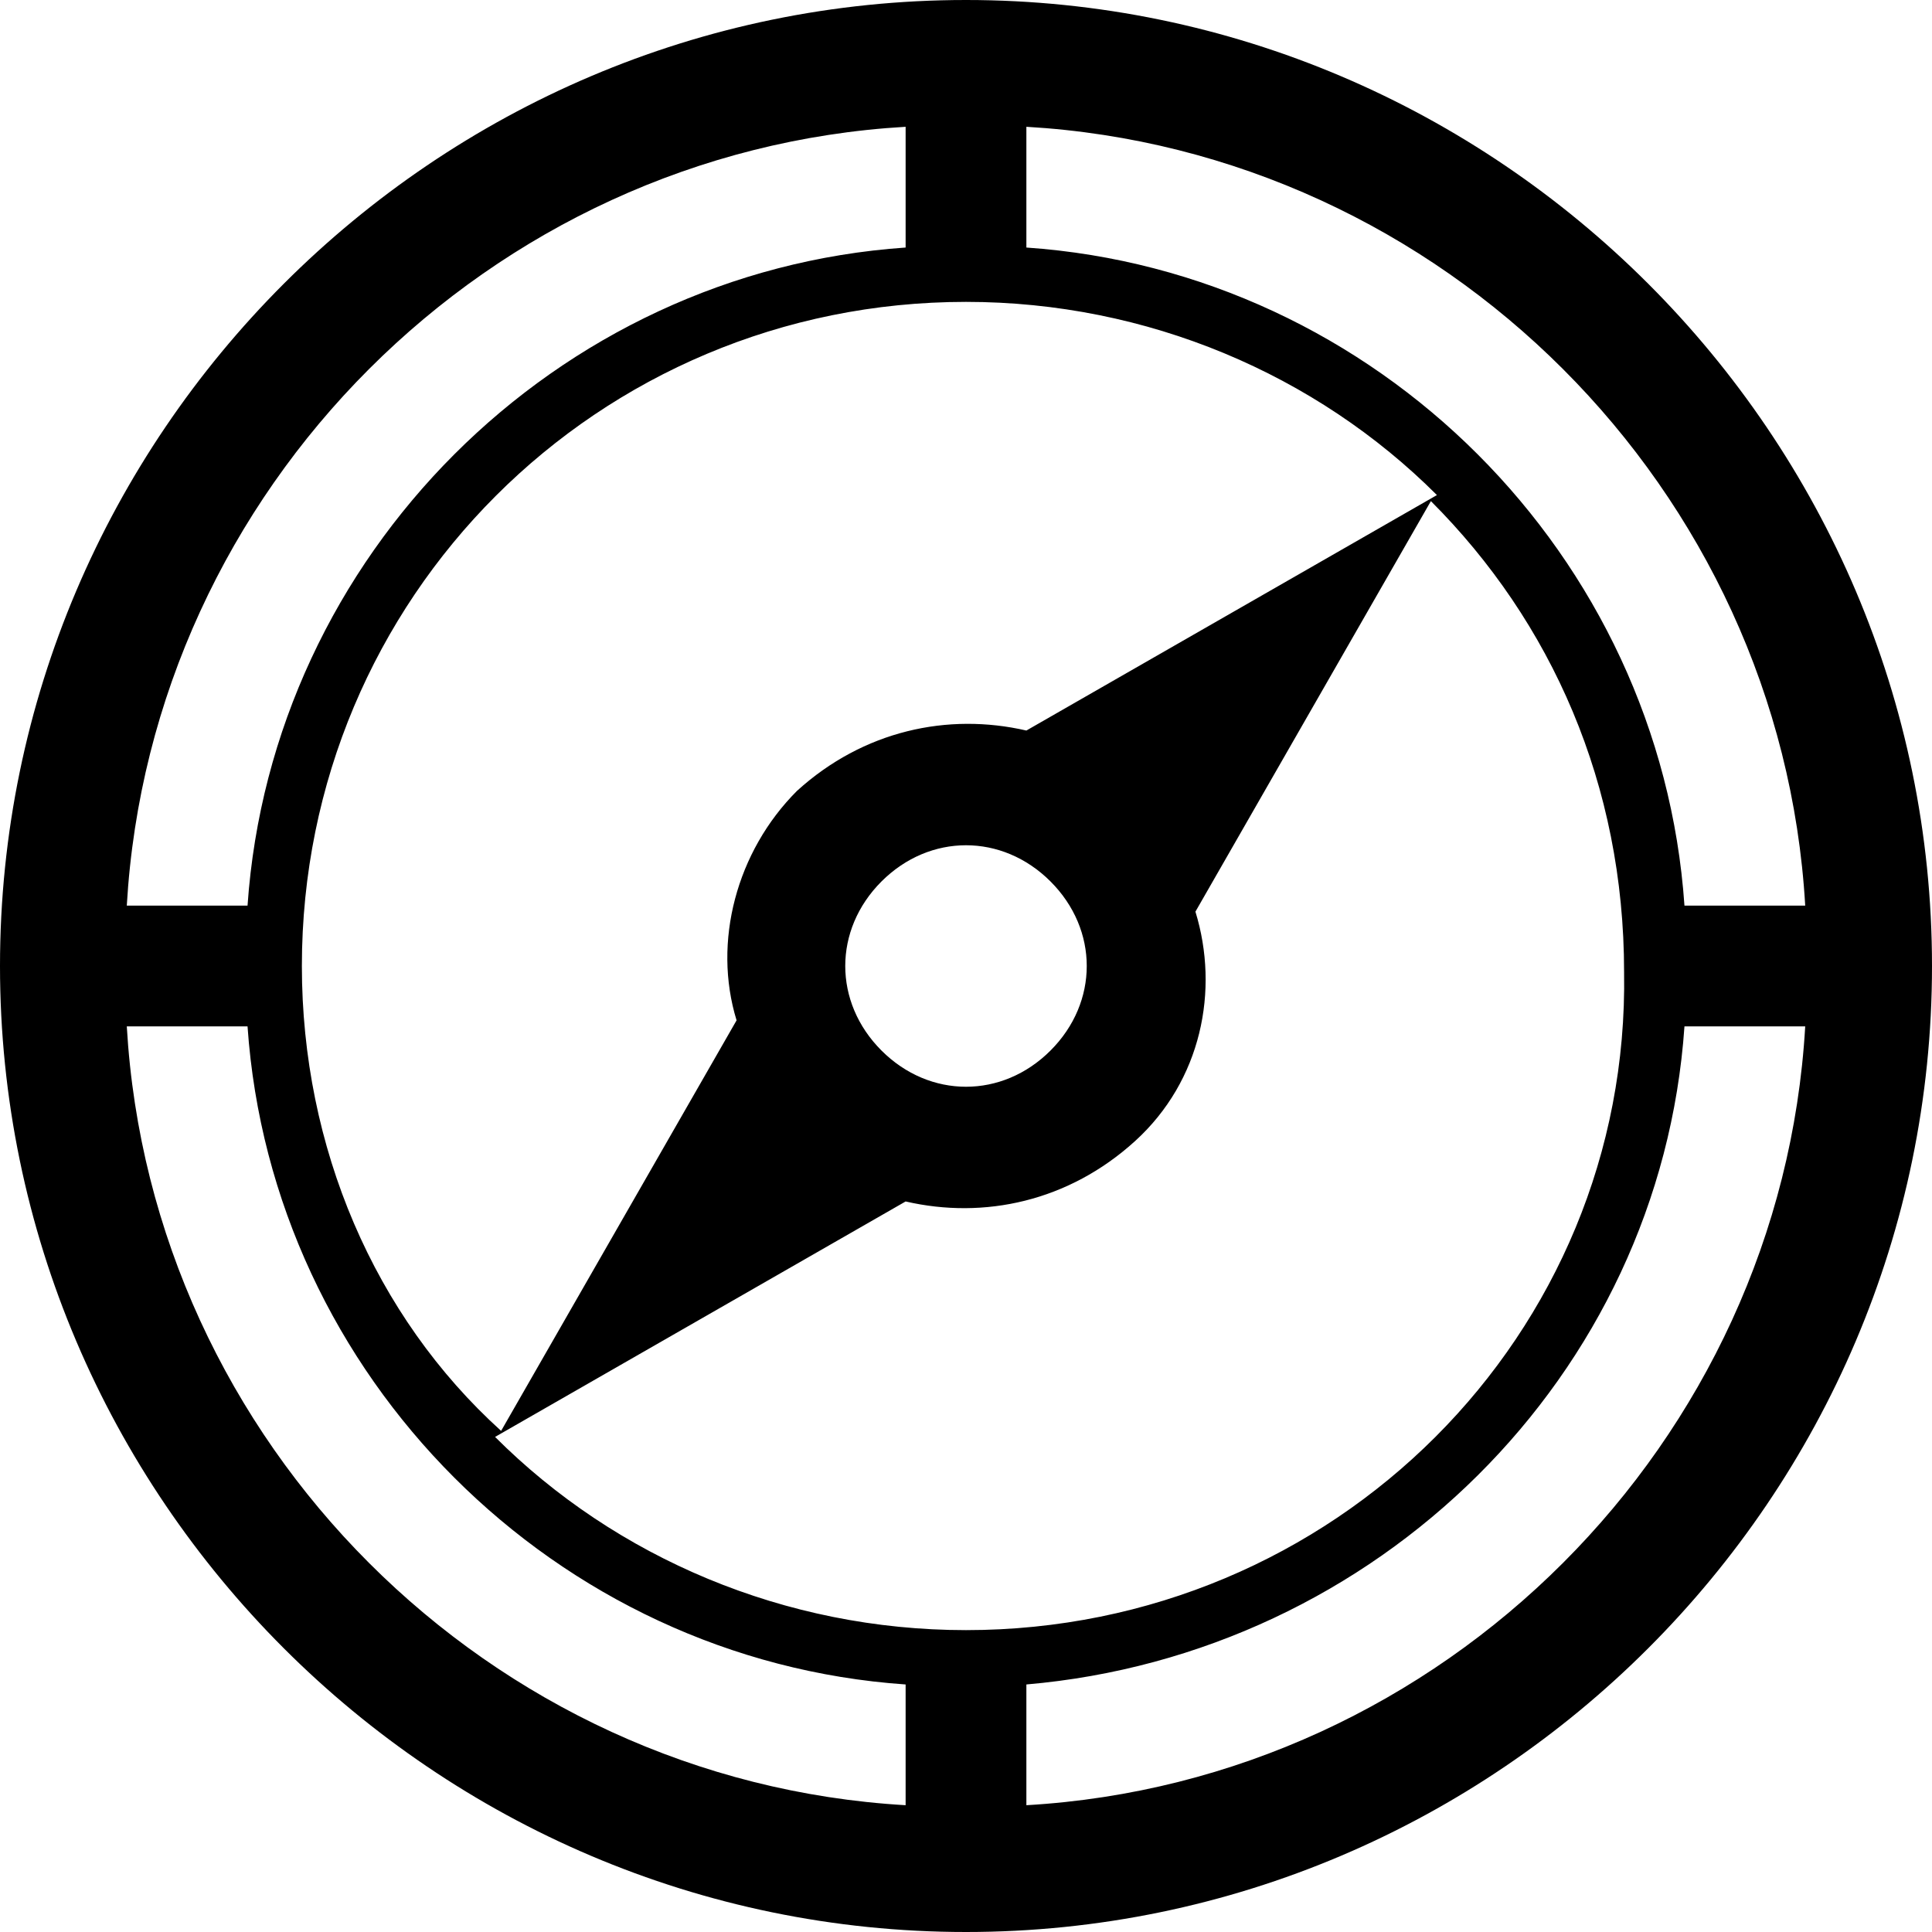
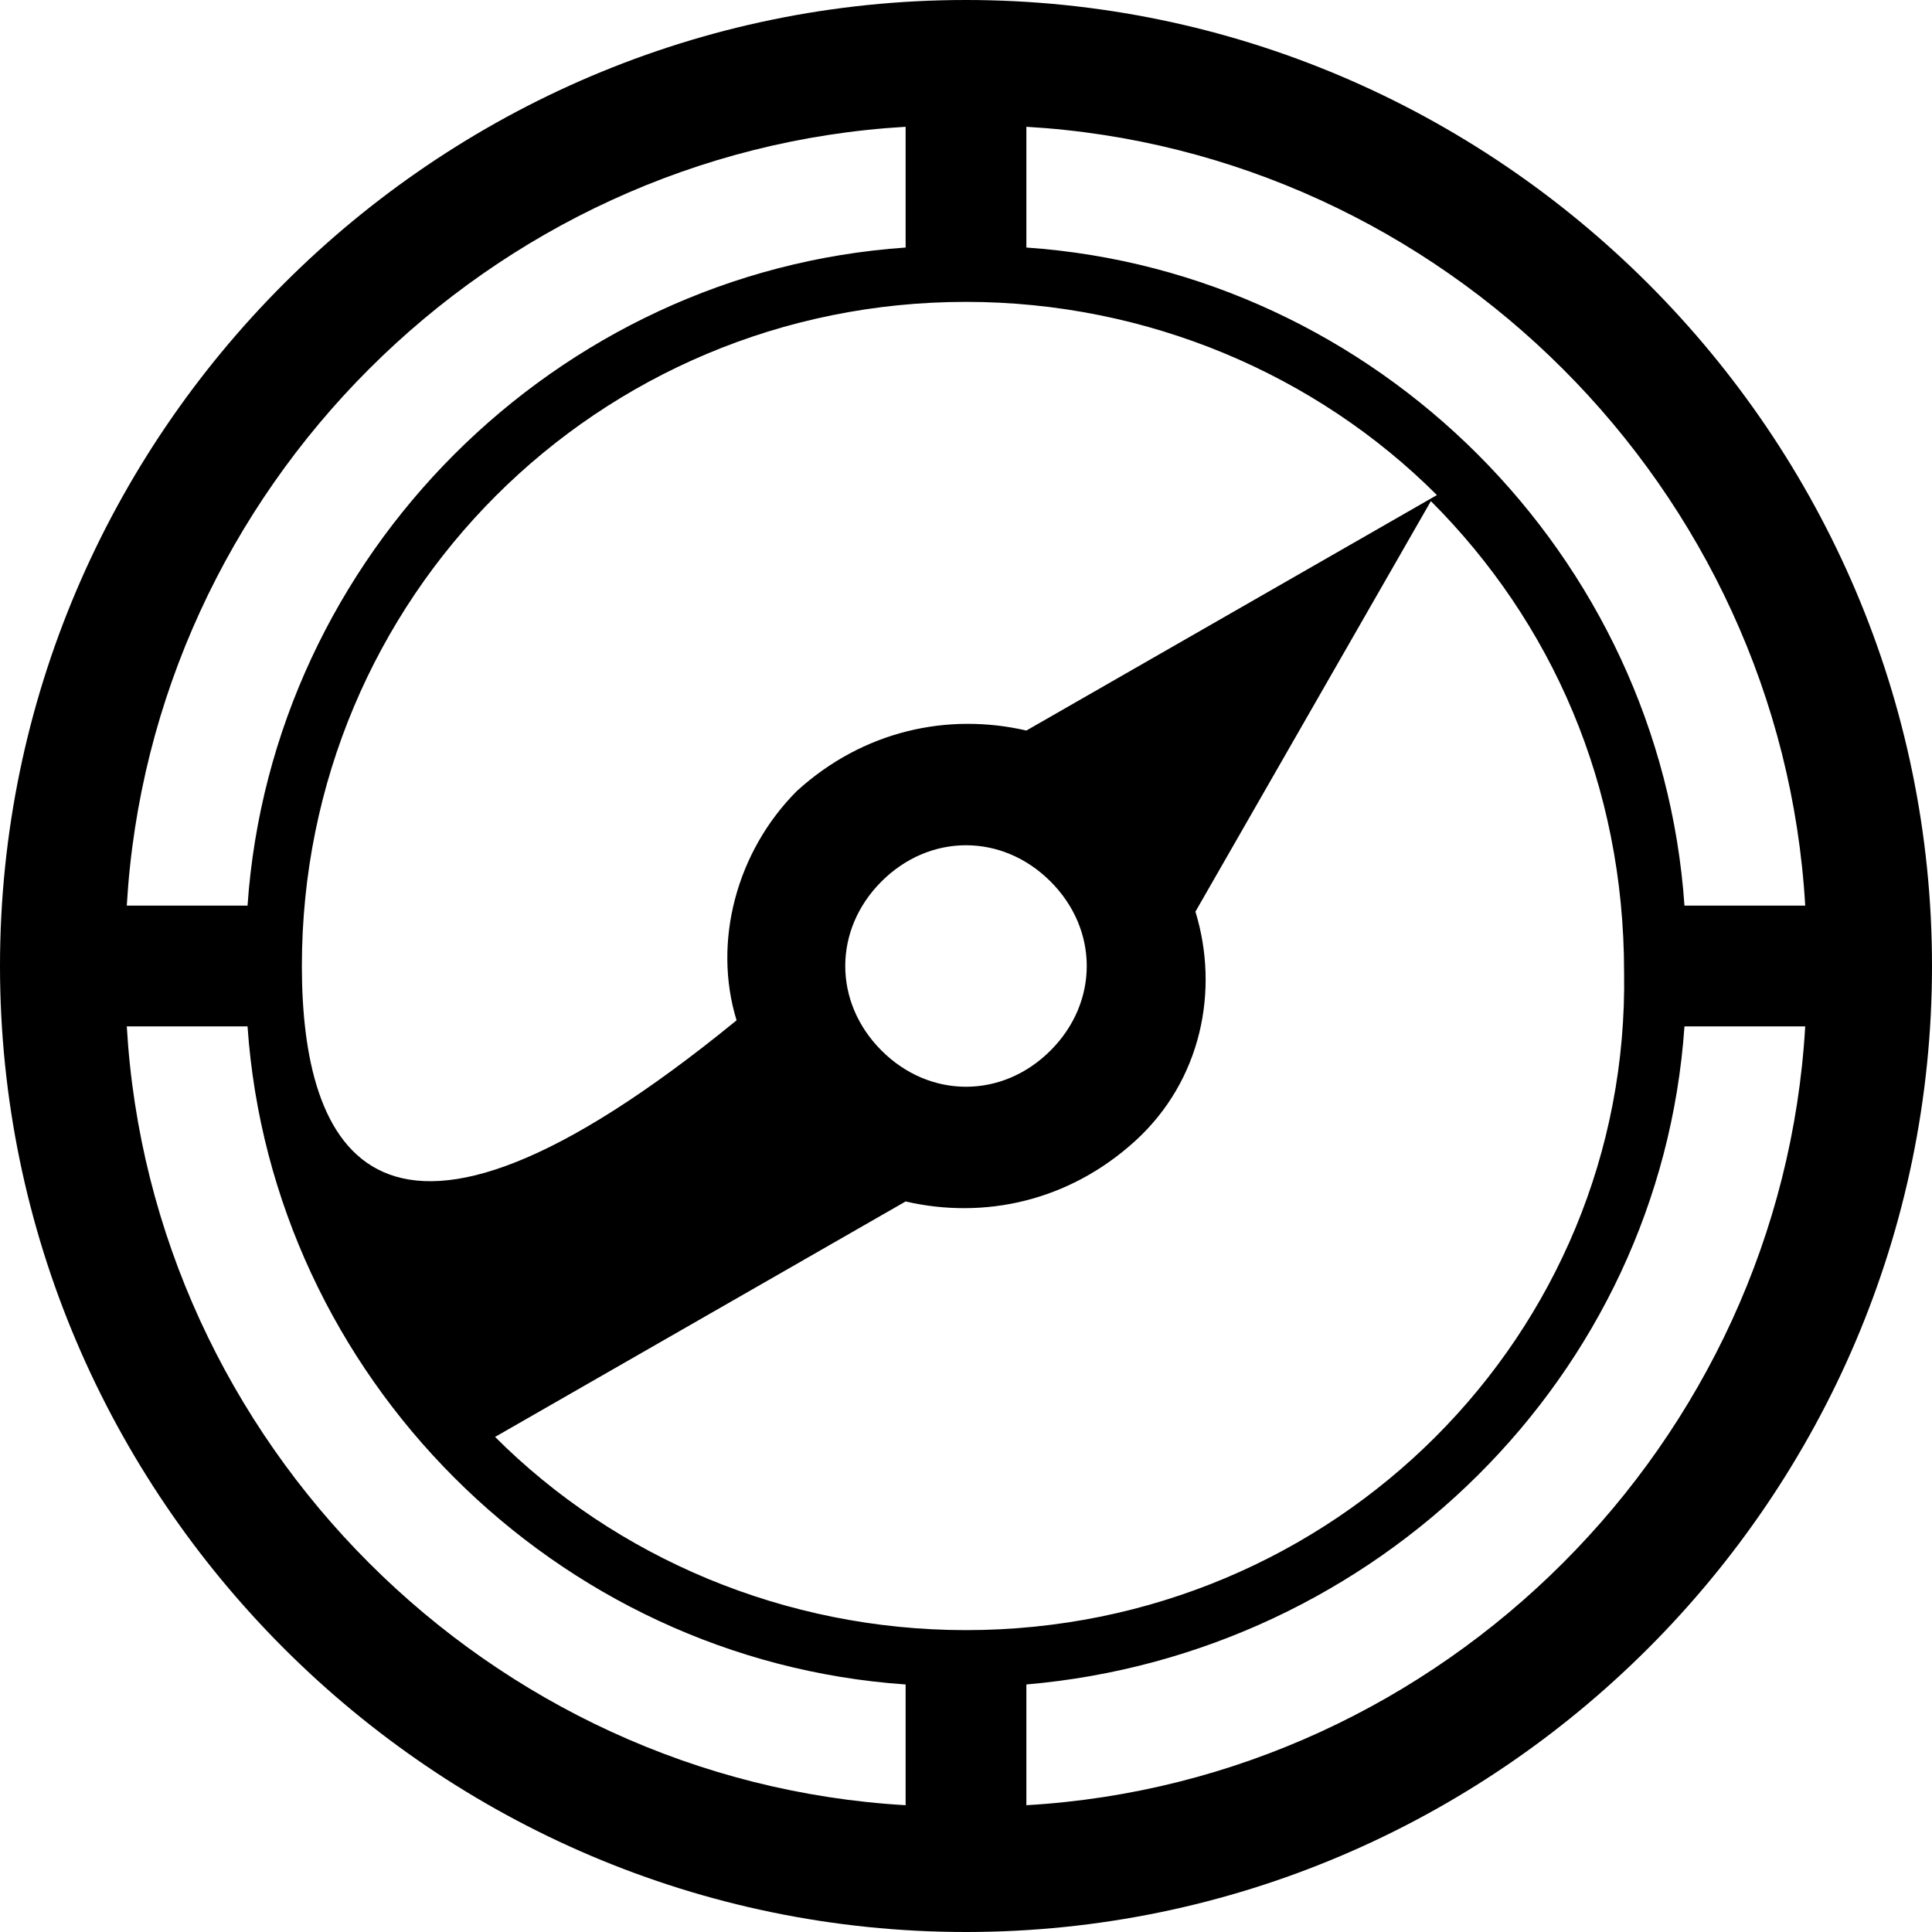
<svg xmlns="http://www.w3.org/2000/svg" version="1.1" id="Layer_1" x="0px" y="0px" viewBox="0 0 32 32" style="enable-background:new 0 0 32 32;" xml:space="preserve">
  <g>
-     <path d="M16,0C7.2,0,0,7.2,0,16s7.2,16,16,16s16-7.2,16-16S24.8,0,16,0z M29.9,15h-2C27.5,9.2,22.8,4.5,17,4.1v-2 C23.9,2.5,29.5,8.1,29.9,15z M16,27c-3,0-5.8-1.2-7.8-3.2l6.8-3.9c1.3,0.3,2.7,0,3.8-1s1.4-2.5,1-3.8l3.9-6.8c2,2,3.2,4.7,3.2,7.8 C27,22.1,22.1,27,16,27z M16,5c3,0,5.8,1.2,7.8,3.2l-6.8,3.9c-1.3-0.3-2.7,0-3.8,1c-1,1-1.4,2.5-1,3.8l-3.9,6.8C6.2,21.8,5,19,5,16 C5,9.9,9.9,5,16,5z M17.4,17.4c-0.8,0.8-2,0.8-2.8,0s-0.8-2,0-2.8s2-0.8,2.8,0S18.2,16.6,17.4,17.4z M15,2.1v2 C9.2,4.5,4.5,9.2,4.1,15h-2C2.5,8.1,8.1,2.5,15,2.1z M2.1,17h2C4.5,22.8,9.2,27.5,15,27.9v2C8.1,29.5,2.5,23.9,2.1,17z M17,29.9v-2 c5.8-0.5,10.5-5.1,10.9-10.9h2C29.5,23.9,23.9,29.5,17,29.9z" />
+     <path d="M16,0C7.2,0,0,7.2,0,16s7.2,16,16,16s16-7.2,16-16S24.8,0,16,0z M29.9,15h-2C27.5,9.2,22.8,4.5,17,4.1v-2 C23.9,2.5,29.5,8.1,29.9,15z M16,27c-3,0-5.8-1.2-7.8-3.2l6.8-3.9c1.3,0.3,2.7,0,3.8-1s1.4-2.5,1-3.8l3.9-6.8c2,2,3.2,4.7,3.2,7.8 C27,22.1,22.1,27,16,27z M16,5c3,0,5.8,1.2,7.8,3.2l-6.8,3.9c-1.3-0.3-2.7,0-3.8,1c-1,1-1.4,2.5-1,3.8C6.2,21.8,5,19,5,16 C5,9.9,9.9,5,16,5z M17.4,17.4c-0.8,0.8-2,0.8-2.8,0s-0.8-2,0-2.8s2-0.8,2.8,0S18.2,16.6,17.4,17.4z M15,2.1v2 C9.2,4.5,4.5,9.2,4.1,15h-2C2.5,8.1,8.1,2.5,15,2.1z M2.1,17h2C4.5,22.8,9.2,27.5,15,27.9v2C8.1,29.5,2.5,23.9,2.1,17z M17,29.9v-2 c5.8-0.5,10.5-5.1,10.9-10.9h2C29.5,23.9,23.9,29.5,17,29.9z" />
  </g>
</svg>